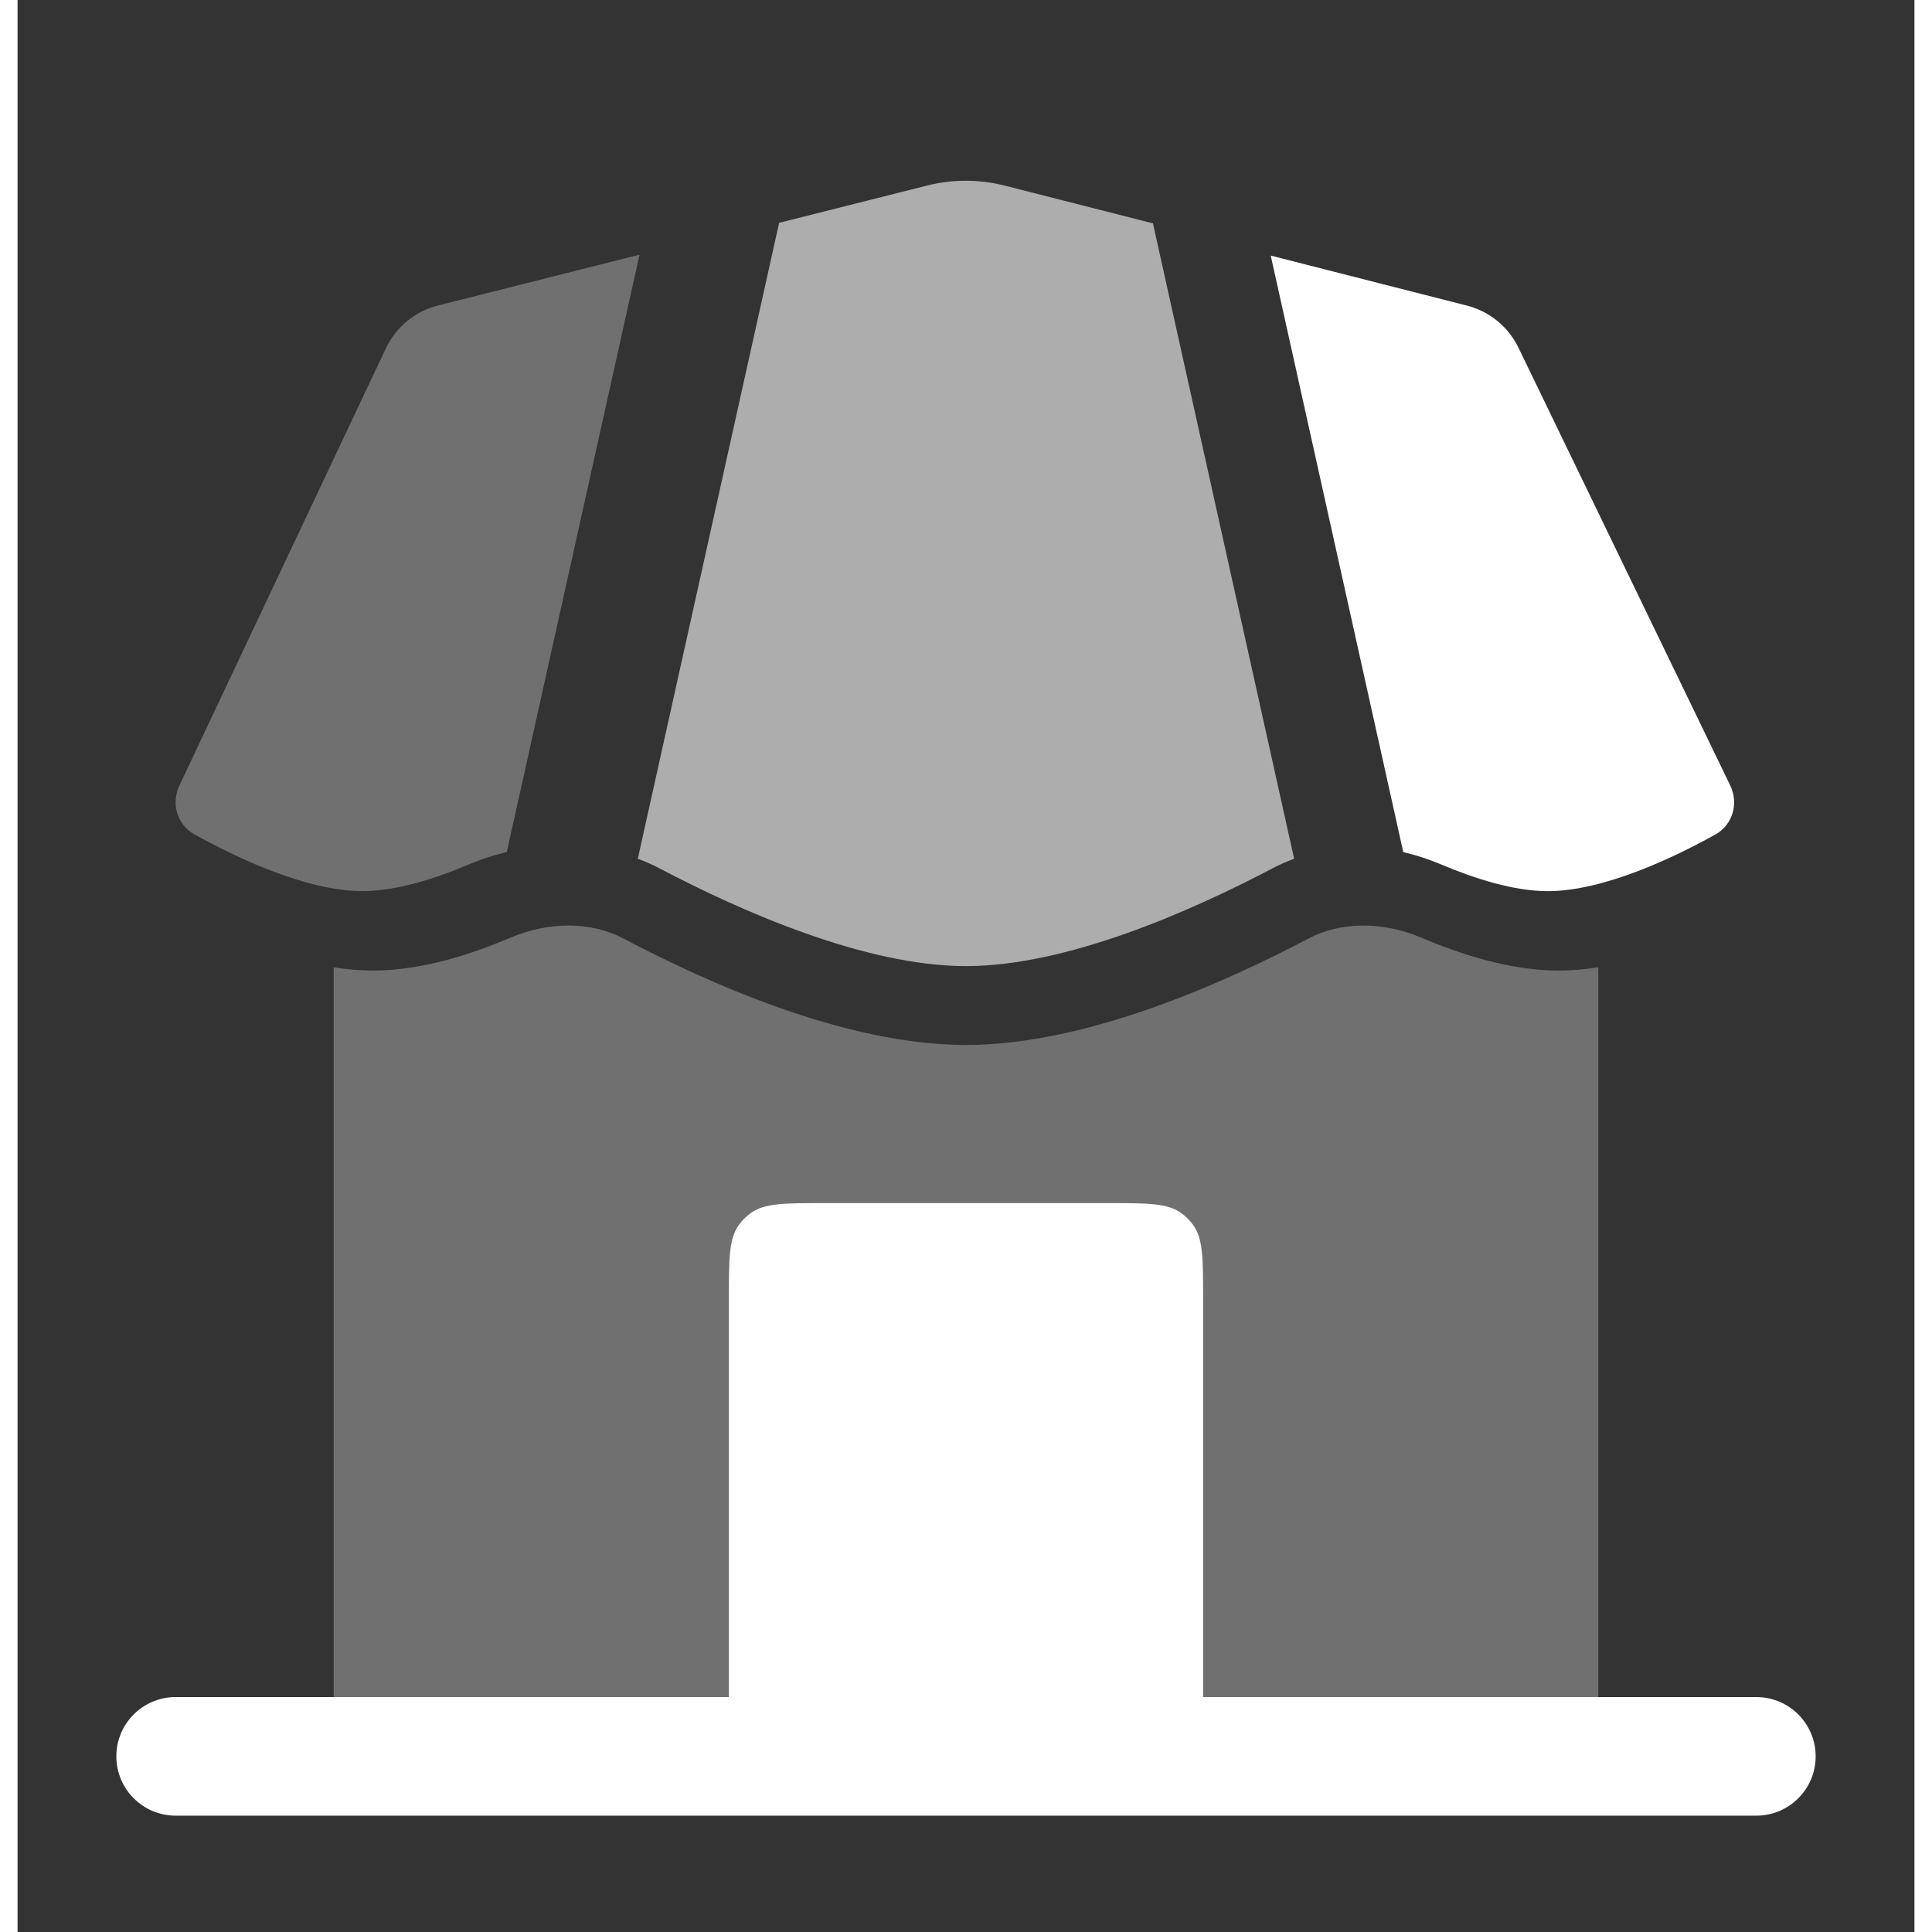
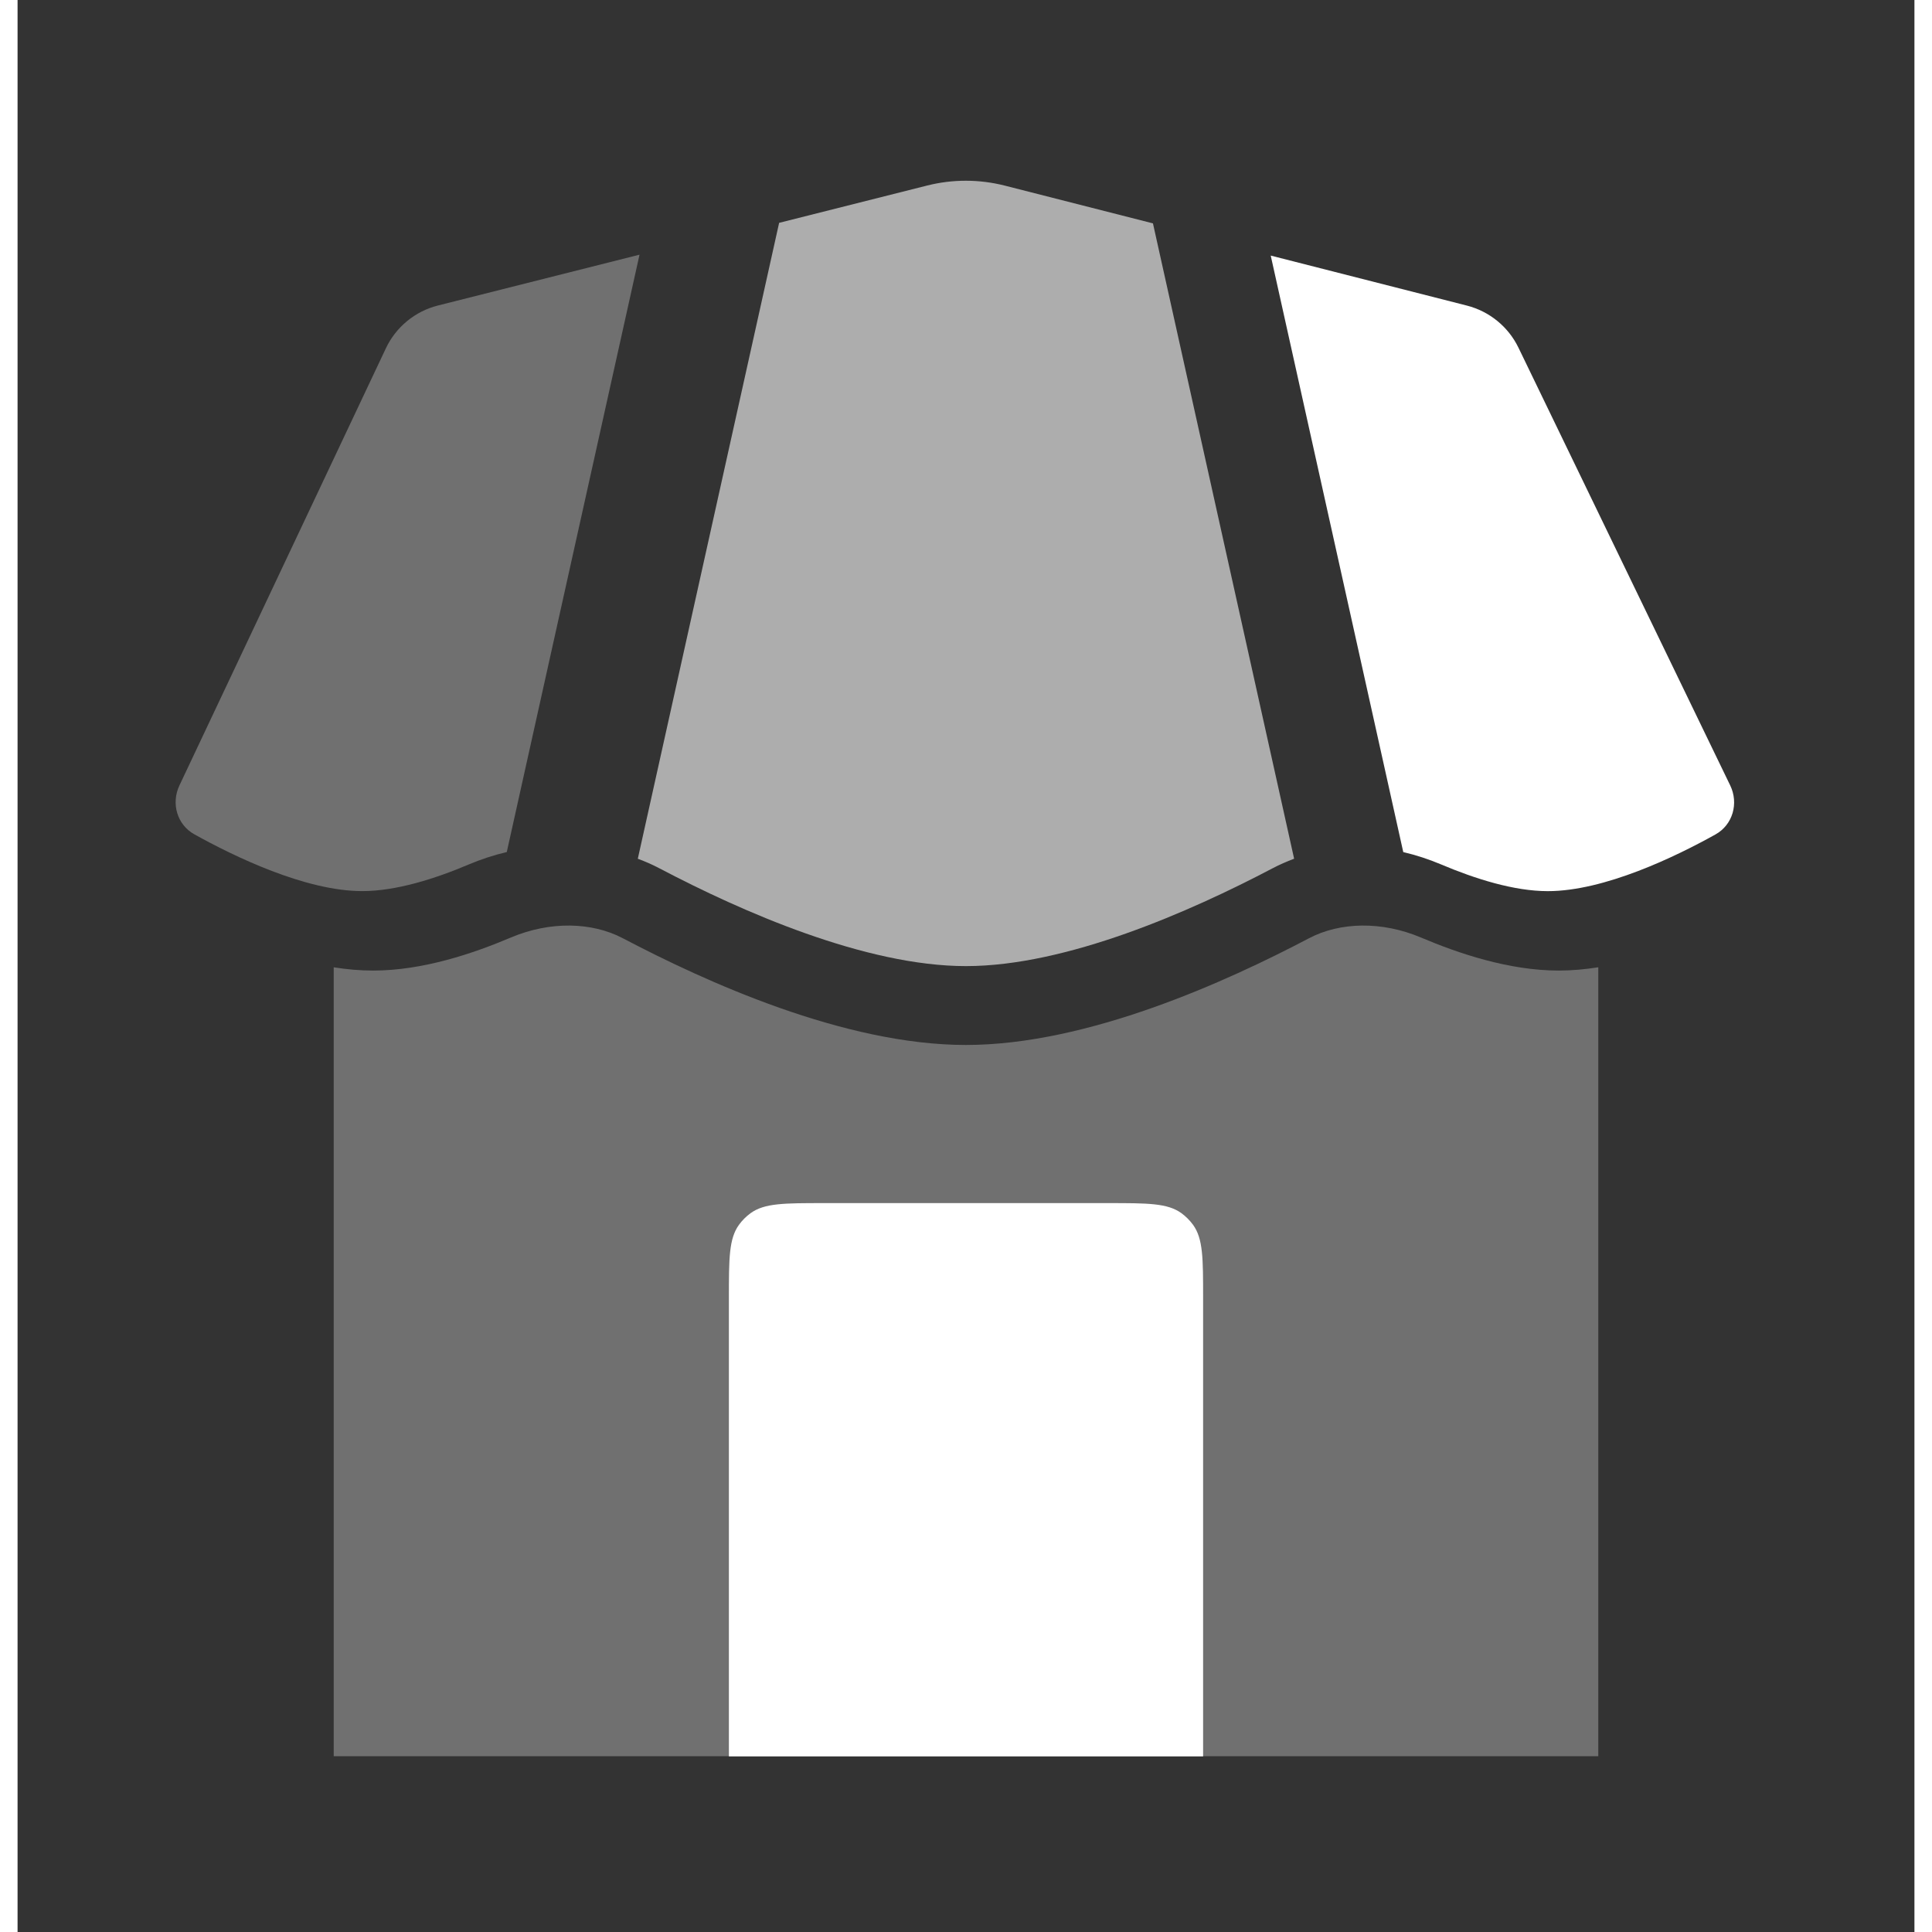
<svg xmlns="http://www.w3.org/2000/svg" width="45" height="45" viewBox="0 0 54 55" fill="none">
  <rect x="0" y="0" width="54" height="55" fill="#333333" stroke="none" />
  <path opacity="0.3" d="M17.706 7.25L11.968 8.697C11.316 8.861 10.771 9.309 10.484 9.918L4.607 22.362C4.367 22.871 4.54 23.477 5.032 23.751C6.157 24.377 8.194 25.368 9.813 25.368C10.771 25.368 11.876 25.021 12.851 24.607C13.199 24.46 13.56 24.342 13.927 24.256L17.706 7.25Z" fill="white" />
-   <path d="M35.675 7.276L39.448 24.257C39.815 24.343 40.175 24.461 40.524 24.608C41.499 25.021 42.604 25.369 43.562 25.369C45.177 25.369 47.208 24.383 48.334 23.756C48.83 23.481 49.002 22.869 48.755 22.358L42.728 9.899C42.439 9.302 41.901 8.863 41.258 8.699L35.675 7.276Z" fill="white" />
+   <path d="M35.675 7.276L39.448 24.257C39.815 24.343 40.175 24.461 40.524 24.608C41.499 25.021 42.604 25.369 43.562 25.369C45.177 25.369 47.208 24.383 48.334 23.756C48.83 23.481 49.002 22.869 48.755 22.358L42.728 9.899C42.439 9.302 41.901 8.863 41.258 8.699Z" fill="white" />
  <path opacity="0.6" d="M17.657 24.447C17.87 24.525 18.078 24.617 18.281 24.724C20.612 25.949 24.133 27.503 26.999 27.503C29.865 27.503 33.386 25.949 35.717 24.724C35.92 24.617 36.129 24.525 36.341 24.446L32.322 6.359L28.104 5.284C27.379 5.1 26.619 5.099 25.893 5.282L21.68 6.344L17.657 24.447Z" fill="white" />
  <path opacity="0.3" d="M45 27.536C44.629 27.595 44.251 27.63 43.873 27.63C42.454 27.63 41.012 27.139 39.956 26.691C38.839 26.218 37.648 26.245 36.763 26.711C34.43 27.937 30.471 29.748 26.997 29.748C23.524 29.748 19.565 27.937 17.233 26.711C16.347 26.245 15.156 26.218 14.039 26.691C12.983 27.139 11.541 27.63 10.123 27.63C9.746 27.63 9.369 27.596 9 27.537V49.995H45V27.536Z" fill="white" />
  <path d="M31.05 34.25H22.95C21.825 34.25 21.263 34.25 20.868 34.536C20.741 34.629 20.629 34.741 20.537 34.868C20.25 35.263 20.25 35.825 20.25 36.95V50H33.75V36.95C33.75 35.825 33.75 35.263 33.464 34.868C33.371 34.741 33.259 34.629 33.132 34.536C32.737 34.25 32.175 34.25 31.05 34.25Z" fill="white" />
-   <path fill-rule="evenodd" clip-rule="evenodd" d="M2.812 50C2.812 49.068 3.568 48.312 4.5 48.312L49.5 48.312C50.432 48.312 51.188 49.068 51.188 50C51.188 50.932 50.432 51.688 49.5 51.688L4.5 51.688C3.568 51.688 2.812 50.932 2.812 50Z" fill="white" />
</svg>